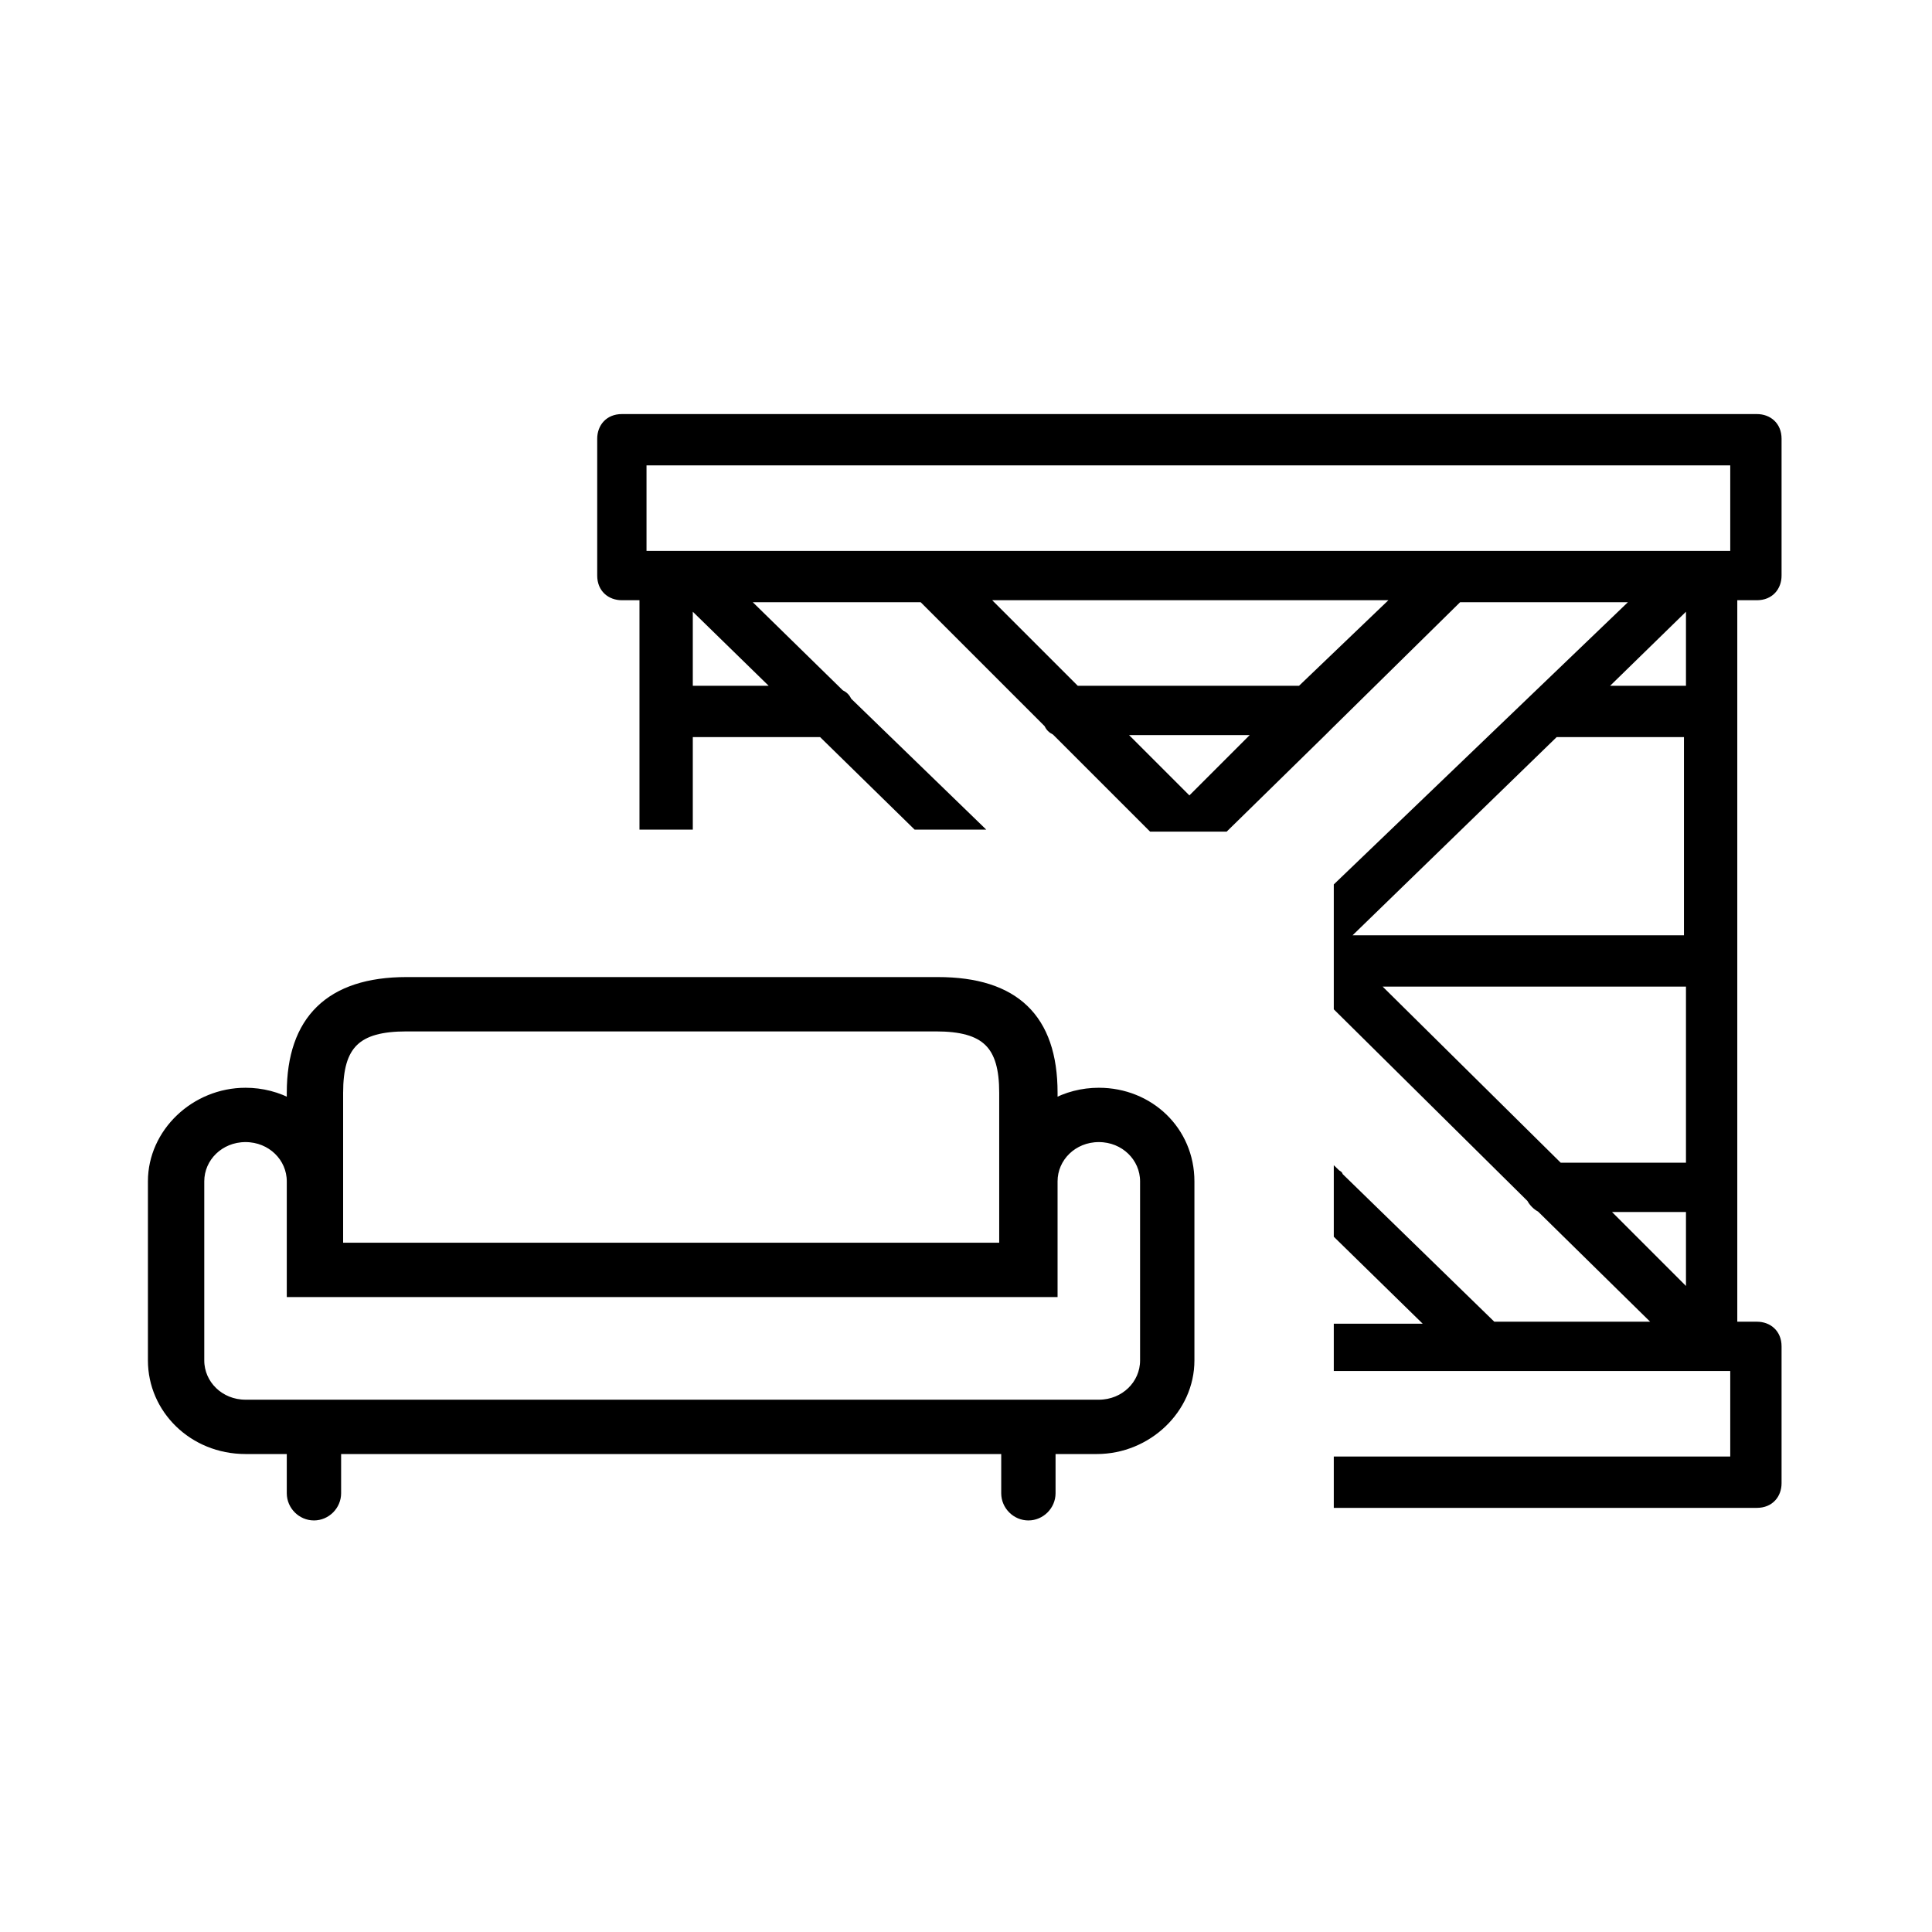
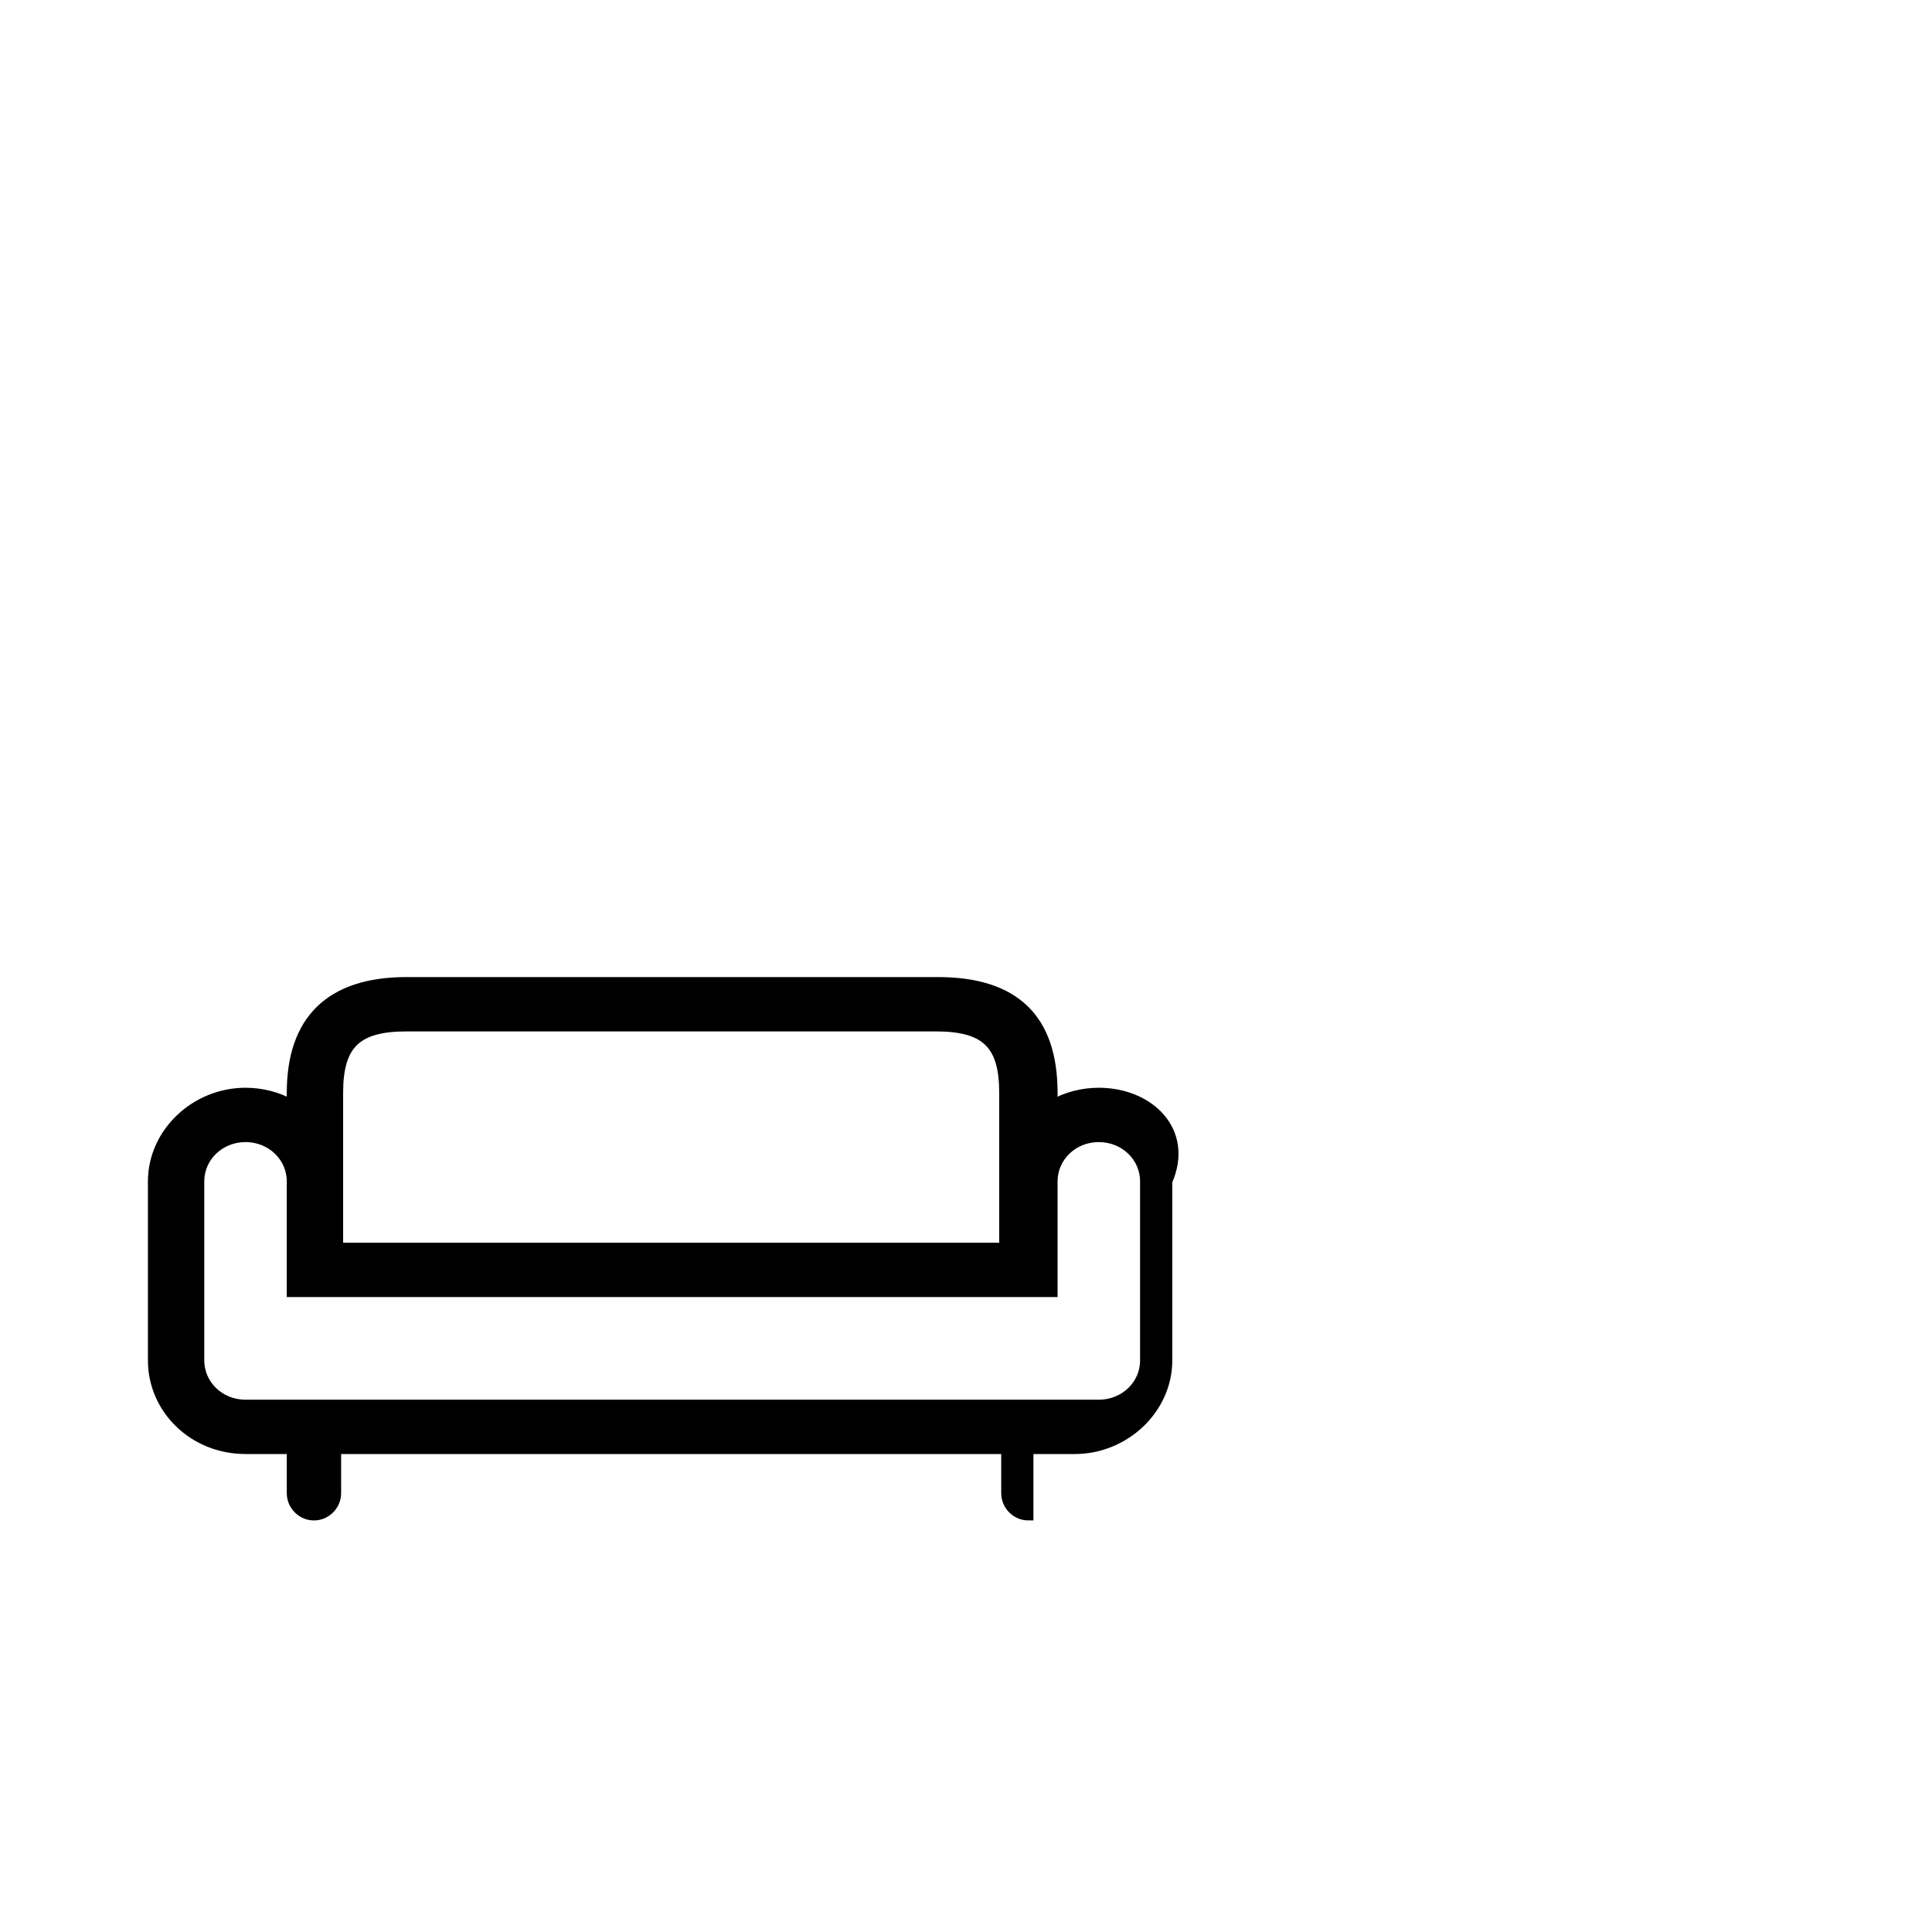
<svg xmlns="http://www.w3.org/2000/svg" version="1.1" id="Livello_1" x="0px" y="0px" viewBox="0 0 96 96" style="enable-background:new 0 0 96 96;" xml:space="preserve">
  <style type="text/css">
	.st0{stroke:#000000;stroke-width:0.25;stroke-miterlimit:10;}
	.st1{stroke:#000000;stroke-width:0.5;stroke-miterlimit:10;}
</style>
  <g>
-     <path class="st0" d="M87.3,29.7c0.7,0,1.1-0.5,1.1-1.1v-6.8c0-0.7-0.5-1.1-1.1-1.1H30.9c-0.7,0-1.1,0.5-1.1,1.1v6.8   c0,0.7,0.5,1.1,1.1,1.1h1v11.4h2.4v-4.6h6.5l4.7,4.6h3.2l-6.5-6.3c-0.1-0.2-0.2-0.3-0.4-0.4l-4.7-4.6h8.7l6.2,6.2   c0.1,0.2,0.2,0.3,0.4,0.4l4.8,4.8h3.7l4.9-4.8c0.1-0.1,0.2-0.2,0.3-0.3l6.4-6.3h8.7L66.4,44v6.1l9.6,9.5c0.1,0.2,0.3,0.4,0.5,0.5   l5.8,5.7h-8.1l-7.6-7.4c0-0.1-0.1-0.1-0.2-0.2v3.2l4.6,4.5h-4.6V68h7.4H85h1.1v4.5H66.4v2.3h20.9c0.7,0,1.1-0.5,1.1-1.1v-6.8   c0-0.7-0.5-1.1-1.1-1.1h-1.1V29.7H87.3z M38.5,34.2h-4.2v-4.1L38.5,34.2z M59.1,39.7l-3.3-3.3h6.6L59.1,39.7z M64.6,34.2H53.5   l-4.5-4.5h20.3L64.6,34.2z M83.9,30.1v4.1h-4.2L83.9,30.1z M83.9,64.2l-4.1-4.1h4.1V64.2z M83.9,57.9h-6.4l-9.1-9h15.5V57.9z    M83.9,46.6h-17l10.4-10.1h6.5V46.6z M86.1,27.5H85h-1.1H71.9H46.2H34.3h-1.1H32v-4.5h54.1V27.5z" />
    <g>
      <g>
-         <path class="st1" d="M54.6,54.3c-0.8,0-1.6,0.2-2.3,0.6v-0.6c0-3.7-1.9-5.5-5.7-5.5H20.2c-3.8,0-5.7,1.9-5.7,5.5v0.6     c-0.7-0.4-1.5-0.6-2.3-0.6c-2.5,0-4.6,2-4.6,4.4v8.9c0,2.4,2,4.4,4.6,4.4h2.3v2.2c0,0.6,0.5,1.1,1.1,1.1c0.6,0,1.1-0.5,1.1-1.1     V72H50v2.2c0,0.6,0.5,1.1,1.1,1.1c0.6,0,1.1-0.5,1.1-1.1V72h2.3c2.5,0,4.6-2,4.6-4.4v-8.9C59.1,56.2,57.1,54.3,54.6,54.3z      M16.8,54.3c0-2.4,0.9-3.3,3.4-3.3h26.3c2.5,0,3.4,0.9,3.4,3.3V62H16.8V54.3z M56.9,67.6c0,1.2-1,2.2-2.3,2.2H12.2     c-1.3,0-2.3-1-2.3-2.2v-8.9c0-1.2,1-2.2,2.3-2.2s2.3,1,2.3,2.2v5.5h37.8v-5.5c0-1.2,1-2.2,2.3-2.2s2.3,1,2.3,2.2L56.9,67.6     L56.9,67.6z" />
+         <path class="st1" d="M54.6,54.3c-0.8,0-1.6,0.2-2.3,0.6v-0.6c0-3.7-1.9-5.5-5.7-5.5H20.2c-3.8,0-5.7,1.9-5.7,5.5v0.6     c-0.7-0.4-1.5-0.6-2.3-0.6c-2.5,0-4.6,2-4.6,4.4v8.9c0,2.4,2,4.4,4.6,4.4h2.3v2.2c0,0.6,0.5,1.1,1.1,1.1c0.6,0,1.1-0.5,1.1-1.1     V72H50v2.2c0,0.6,0.5,1.1,1.1,1.1V72h2.3c2.5,0,4.6-2,4.6-4.4v-8.9C59.1,56.2,57.1,54.3,54.6,54.3z      M16.8,54.3c0-2.4,0.9-3.3,3.4-3.3h26.3c2.5,0,3.4,0.9,3.4,3.3V62H16.8V54.3z M56.9,67.6c0,1.2-1,2.2-2.3,2.2H12.2     c-1.3,0-2.3-1-2.3-2.2v-8.9c0-1.2,1-2.2,2.3-2.2s2.3,1,2.3,2.2v5.5h37.8v-5.5c0-1.2,1-2.2,2.3-2.2s2.3,1,2.3,2.2L56.9,67.6     L56.9,67.6z" />
      </g>
    </g>
  </g>
</svg>